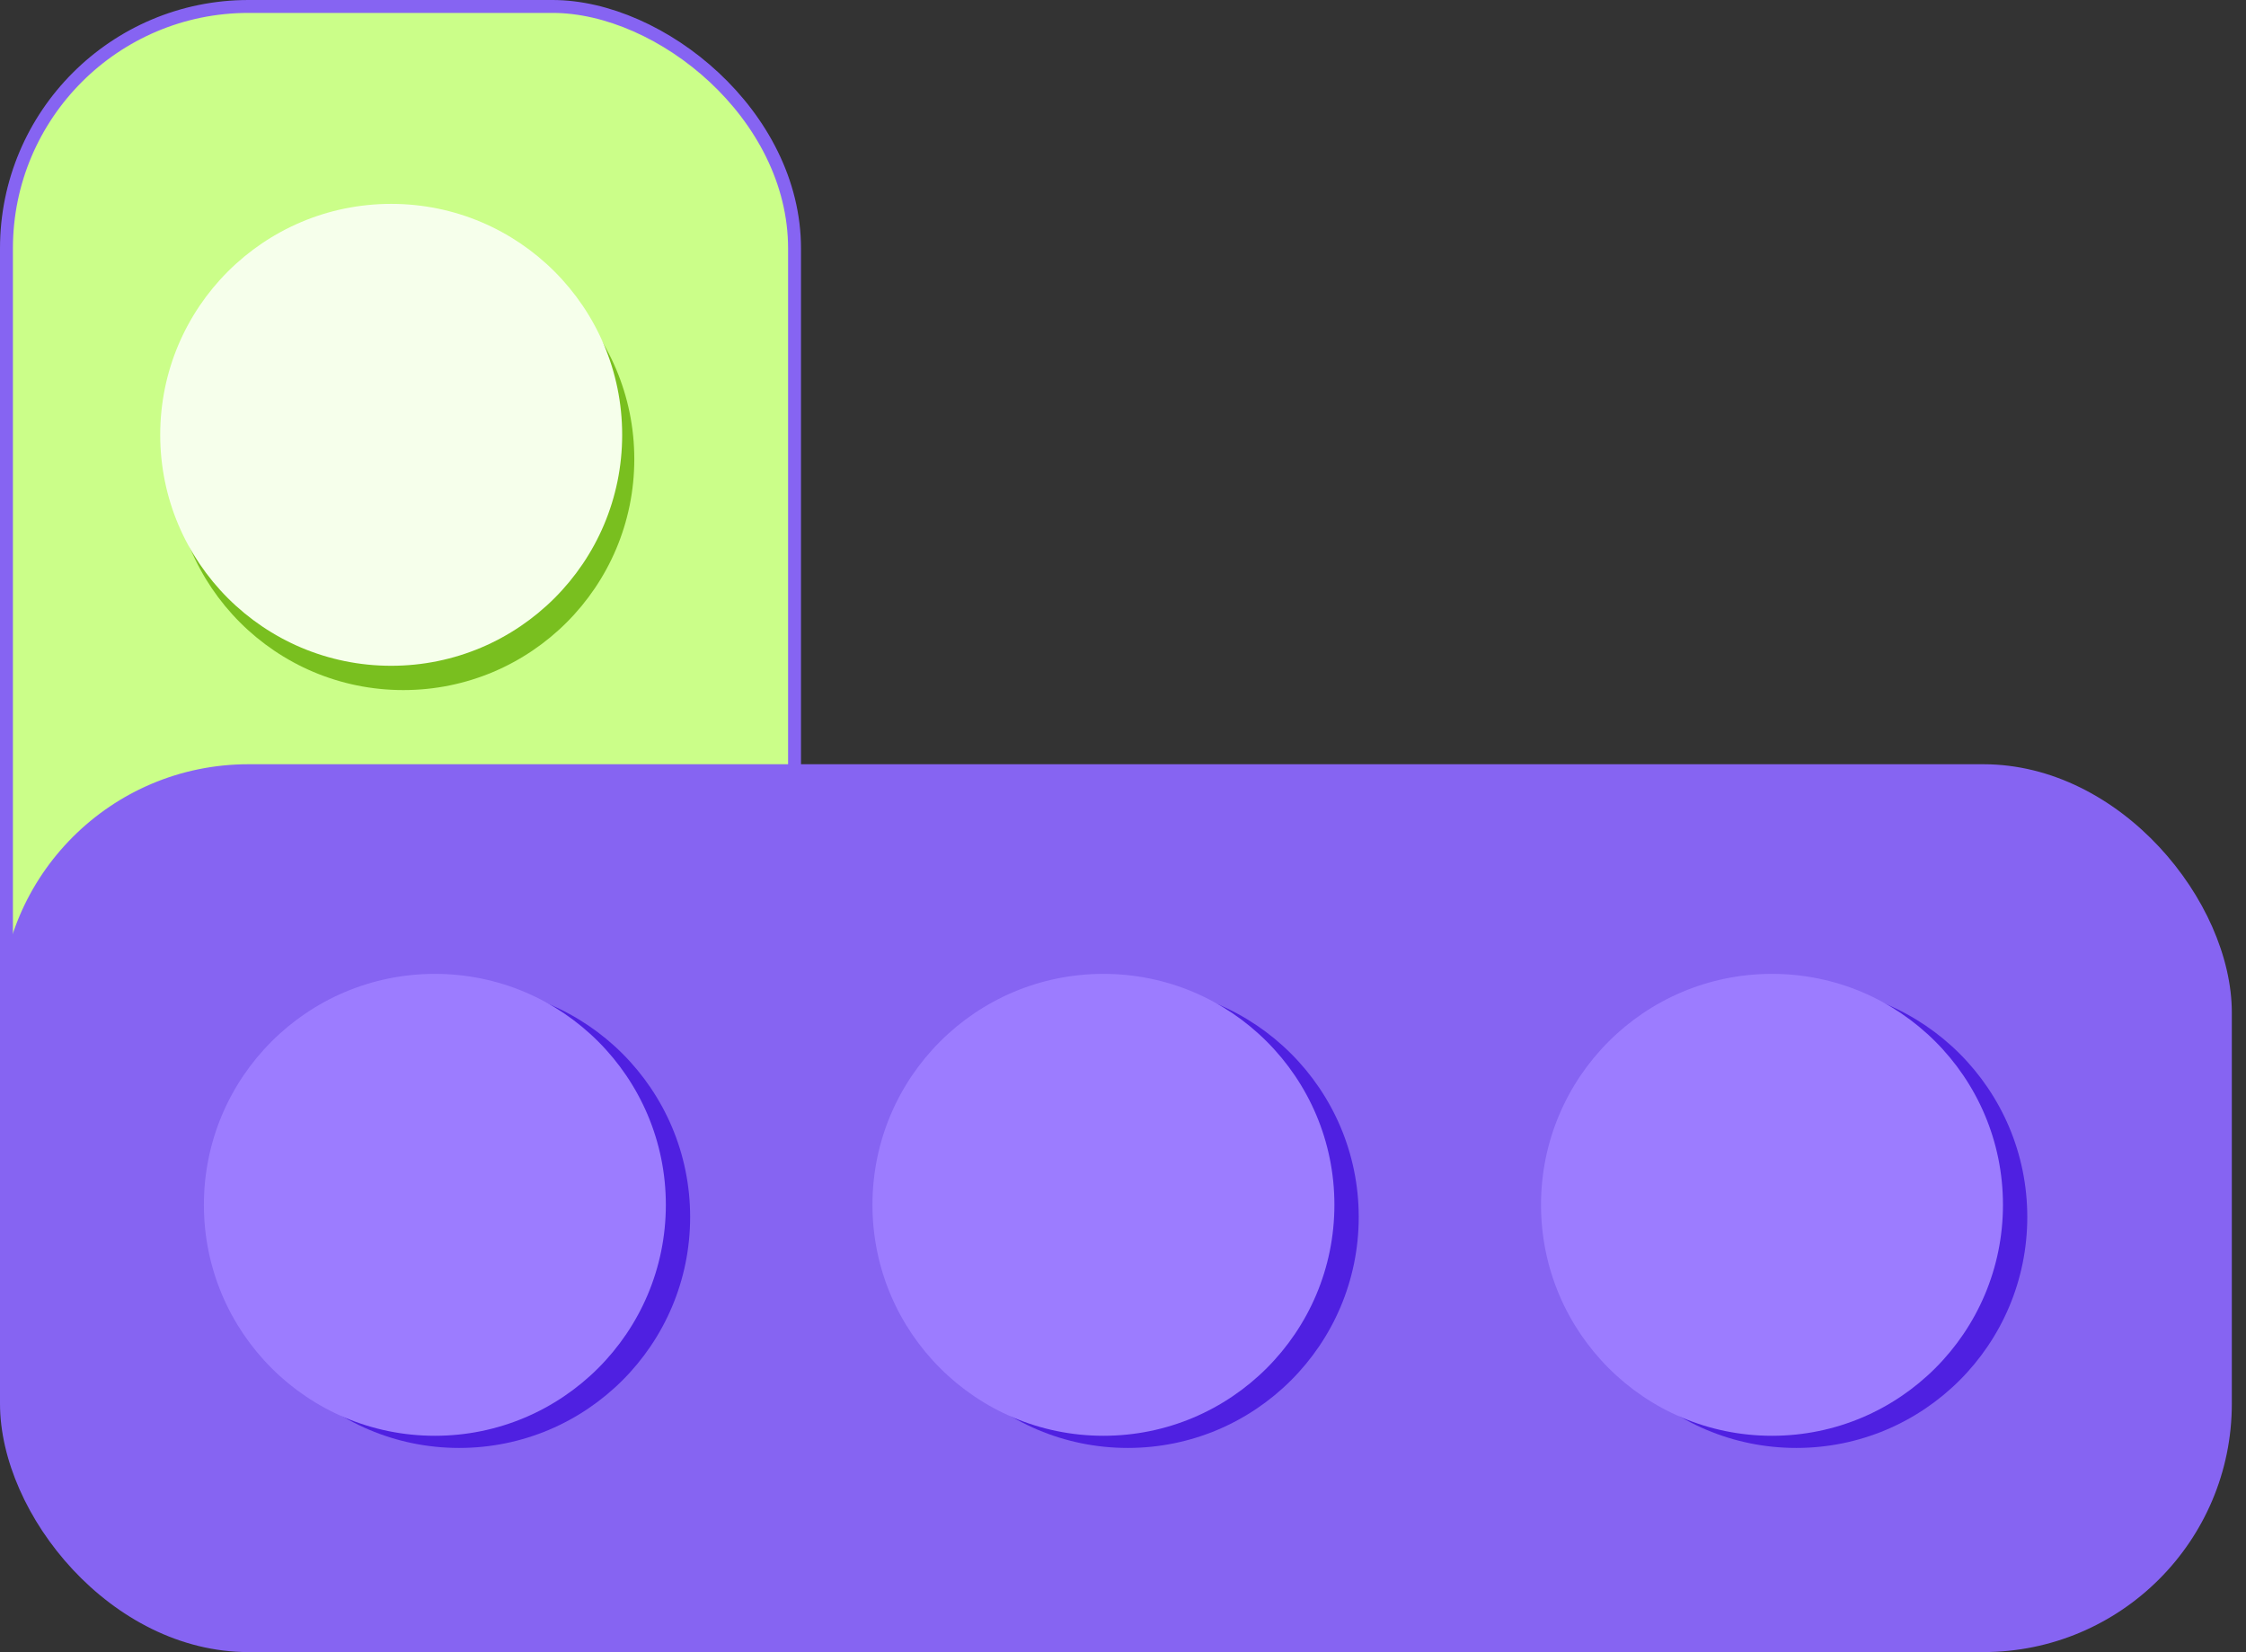
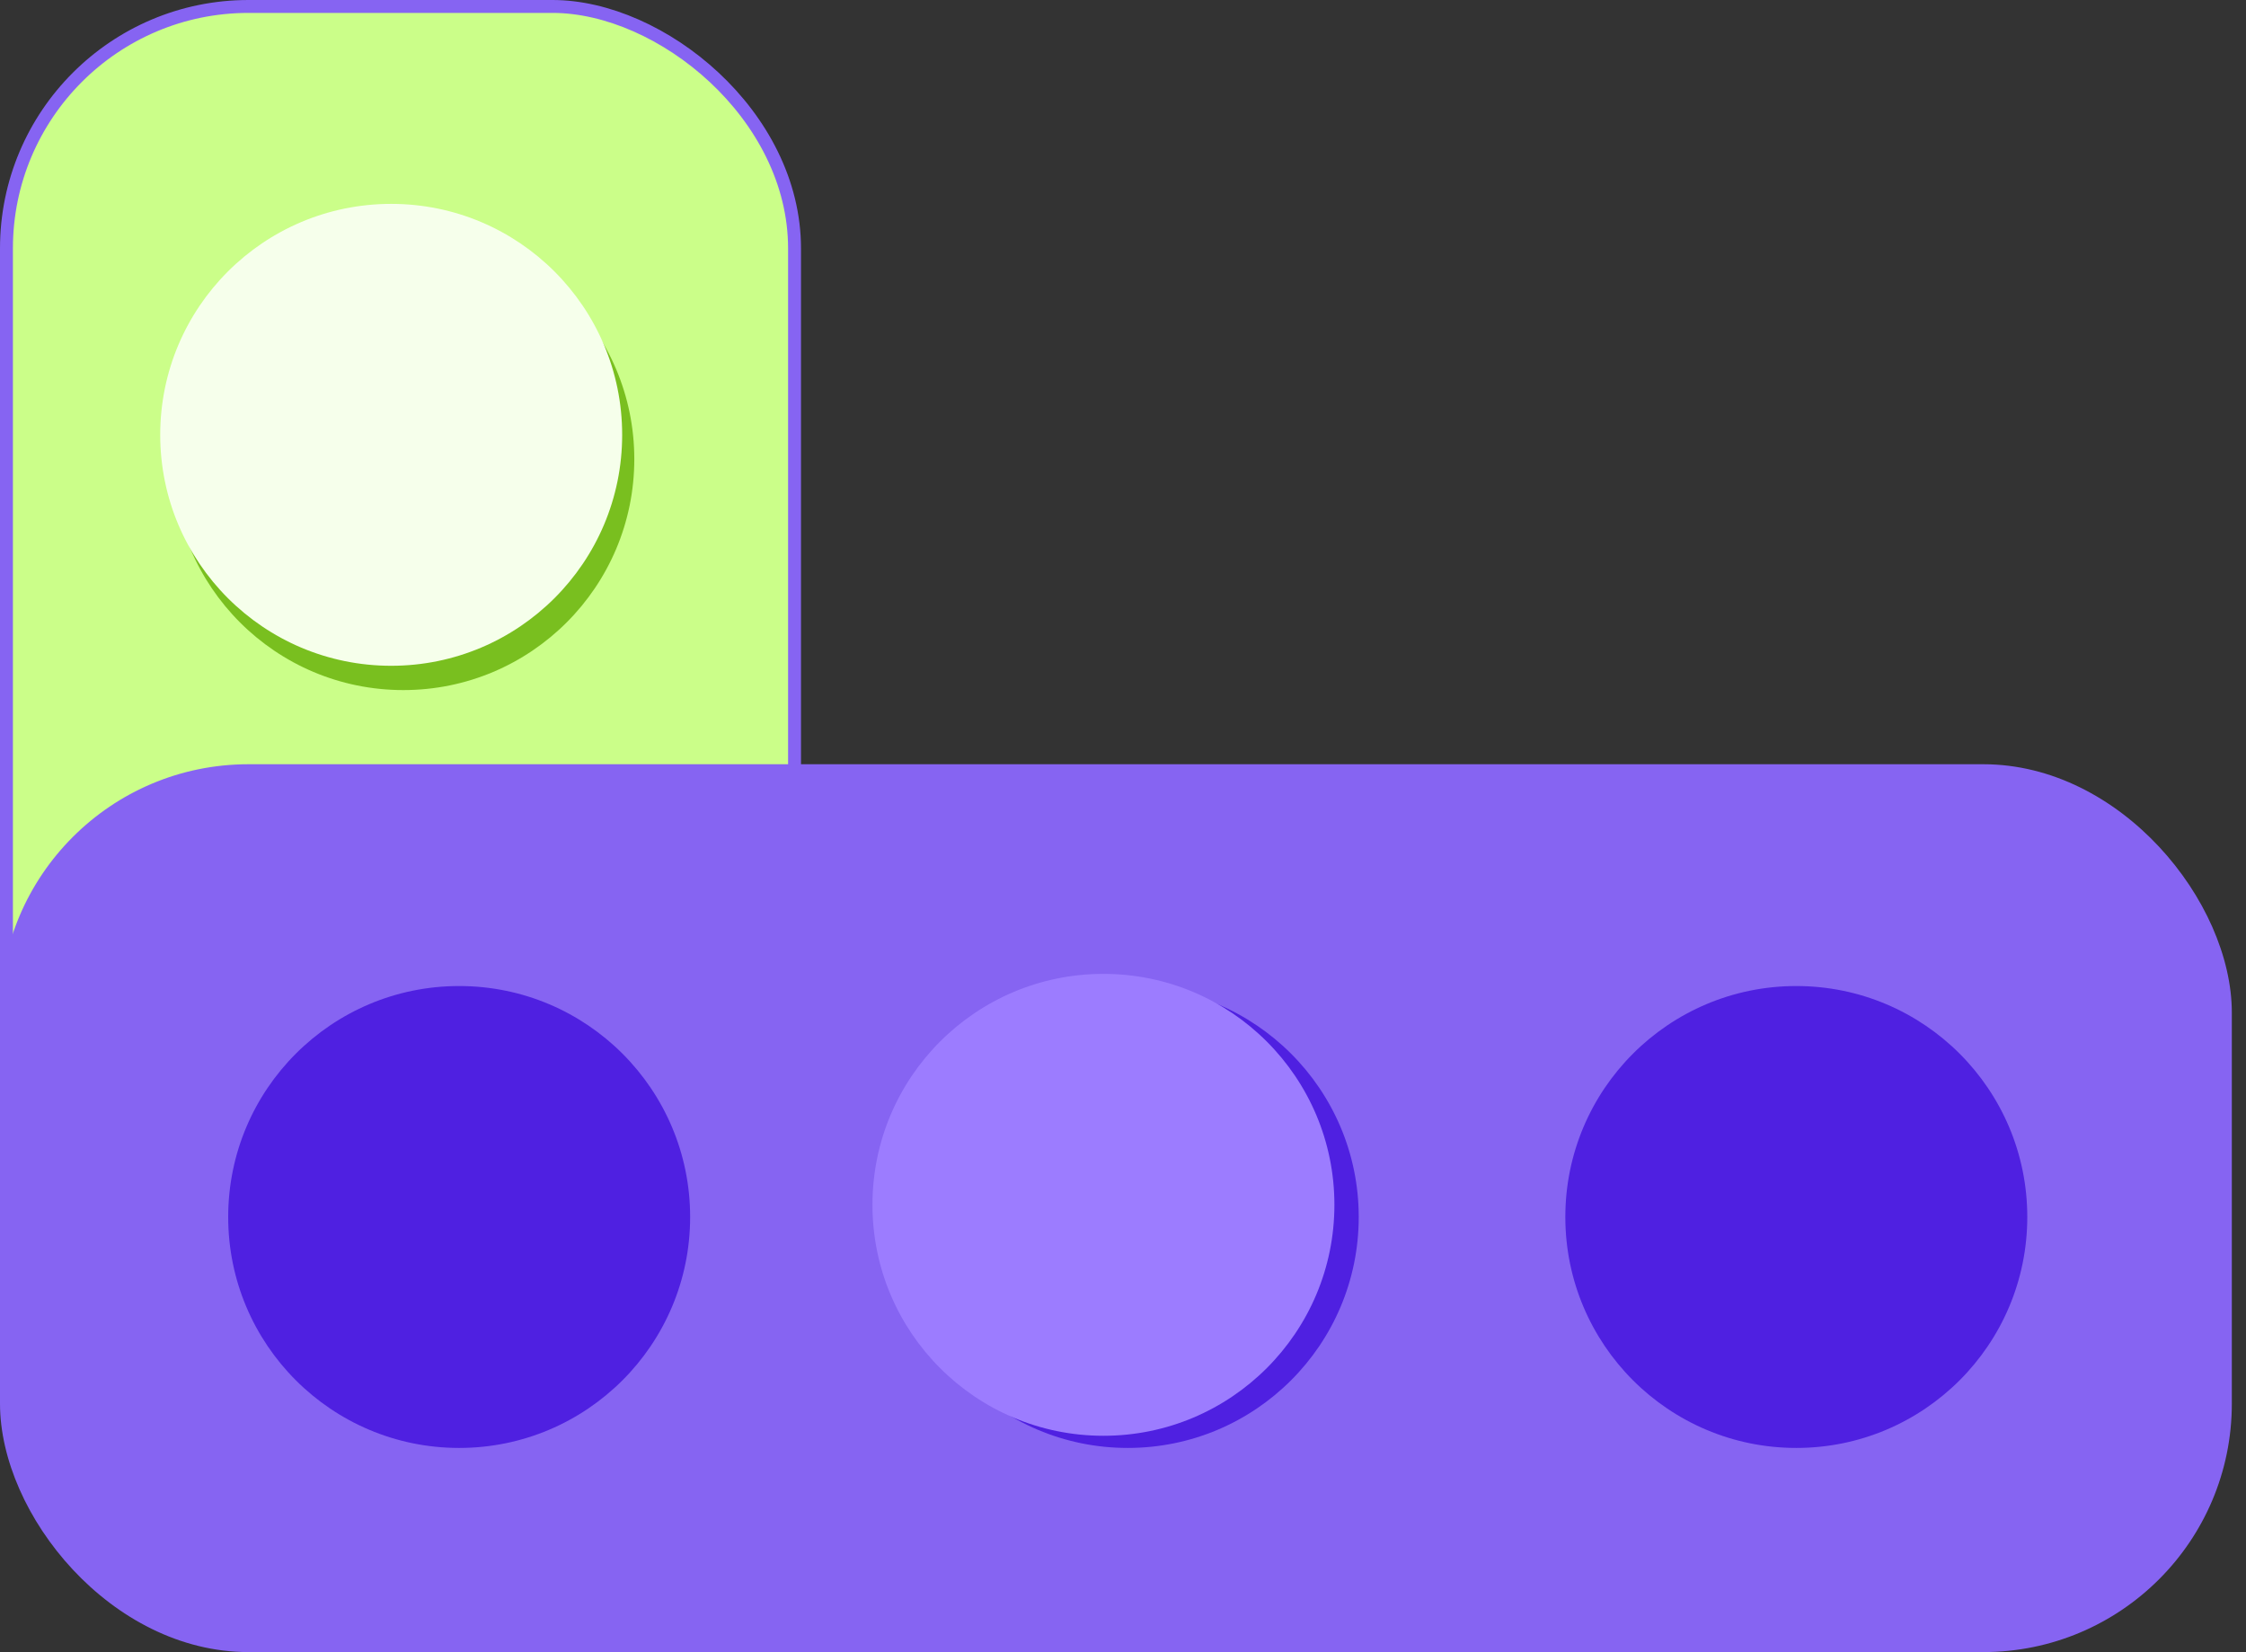
<svg xmlns="http://www.w3.org/2000/svg" width="87" height="64" viewBox="0 0 87 64" fill="none">
  <rect x="0" y="0" width="87" height="64" fill="#333333" stroke="none" />
  <rect x="0.25" y="0.25" width="60.425" height="30.527" rx="9.375" transform="matrix(4.37114e-08 1 1 -4.37114e-08 1.09278e-08 -1.09278e-08)" fill="#CBFE89" stroke="#8664F2" stroke-width="0.5" />
  <circle cx="8.947" cy="8.947" r="8.947" transform="matrix(4.37114e-08 1 1 -4.37114e-08 6.676 8.839)" fill="#79BF1F" />
  <circle cx="8.947" cy="8.947" r="8.947" transform="matrix(4.37114e-08 1 1 -4.37114e-08 6.206 7.898)" fill="#F6FFEB" />
  <circle cx="8.947" cy="8.947" r="8.947" transform="matrix(4.37114e-08 1 1 -4.37114e-08 6.676 34.737)" fill="#79BF1F" />
-   <circle cx="8.947" cy="8.947" r="8.947" transform="matrix(4.37114e-08 1 1 -4.37114e-08 6.206 33.795)" fill="#F6FFEB" />
  <rect y="29.606" width="86.451" height="34.394" rx="9.625" fill="#8664F2" />
  <circle cx="17.786" cy="47.145" r="8.947" fill="#4F20E1" />
-   <circle cx="16.845" cy="46.674" r="8.947" fill="#9C7CFF" />
  <circle cx="43.684" cy="47.145" r="8.947" fill="#4F20E1" />
  <circle cx="42.742" cy="46.674" r="8.947" fill="#9C7CFF" />
  <circle cx="69.581" cy="47.145" r="8.947" fill="#4F20E1" />
-   <circle cx="68.639" cy="46.674" r="8.947" fill="#9C7CFF" />
</svg>